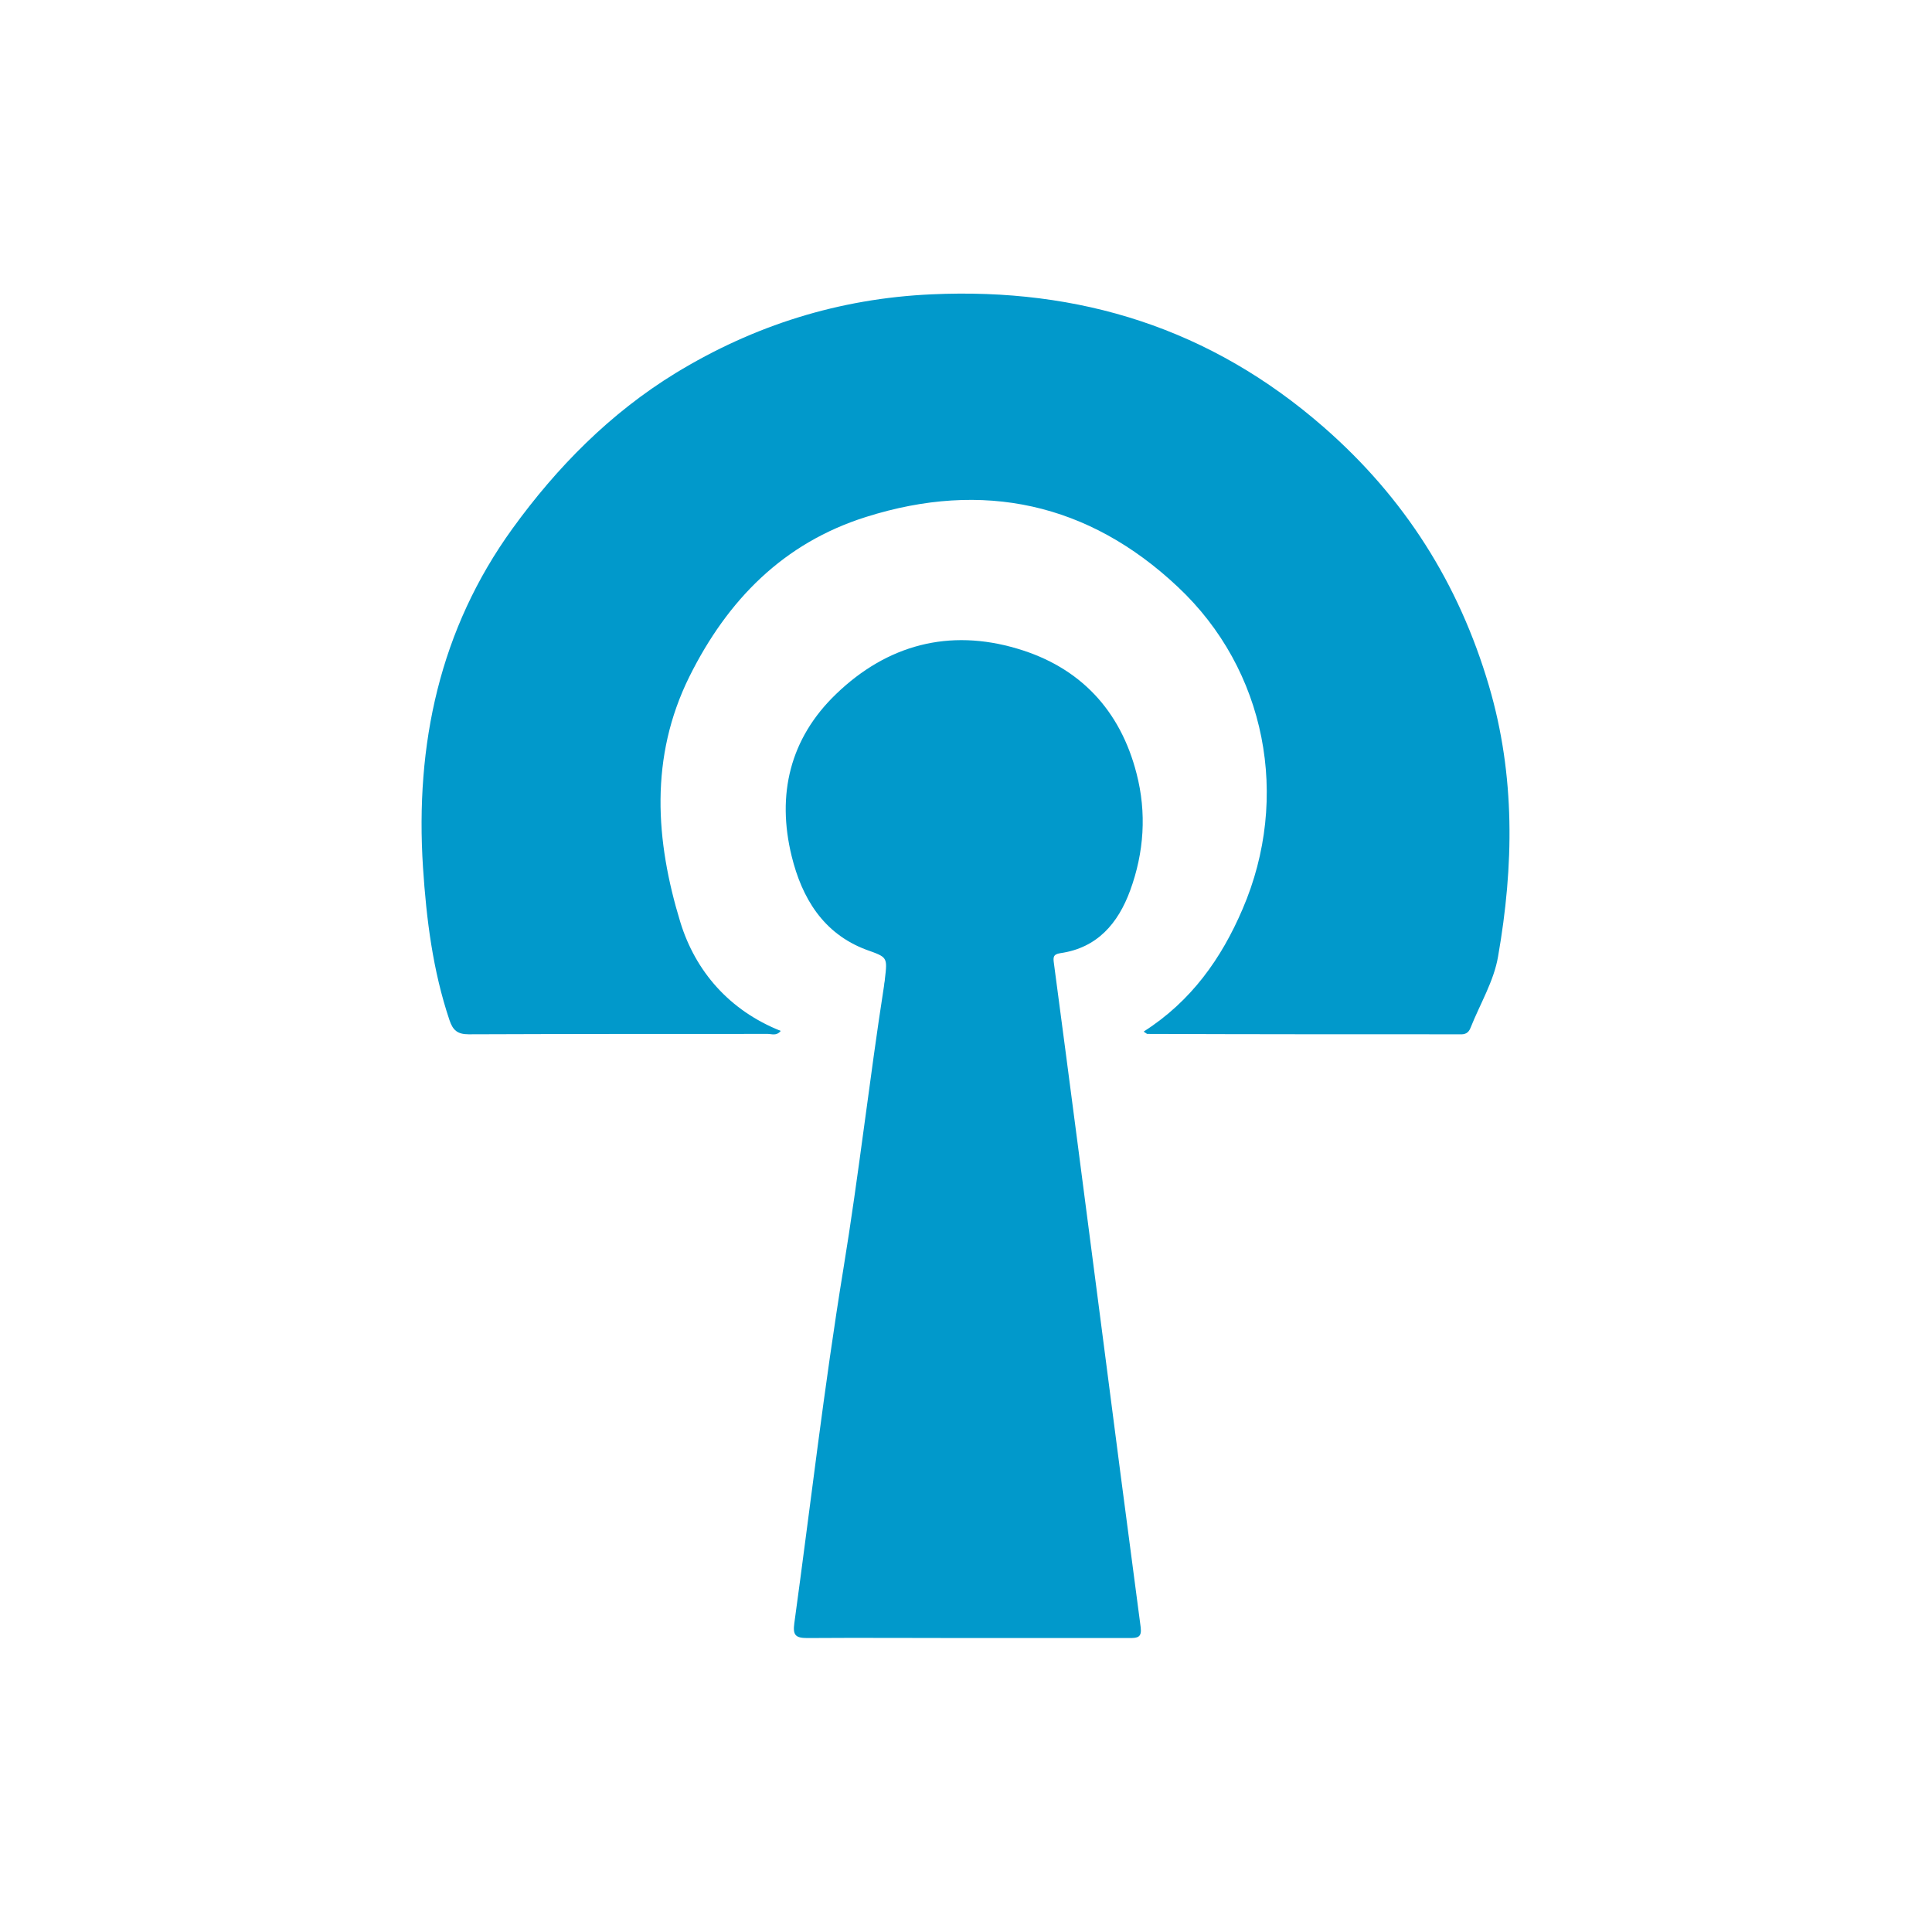
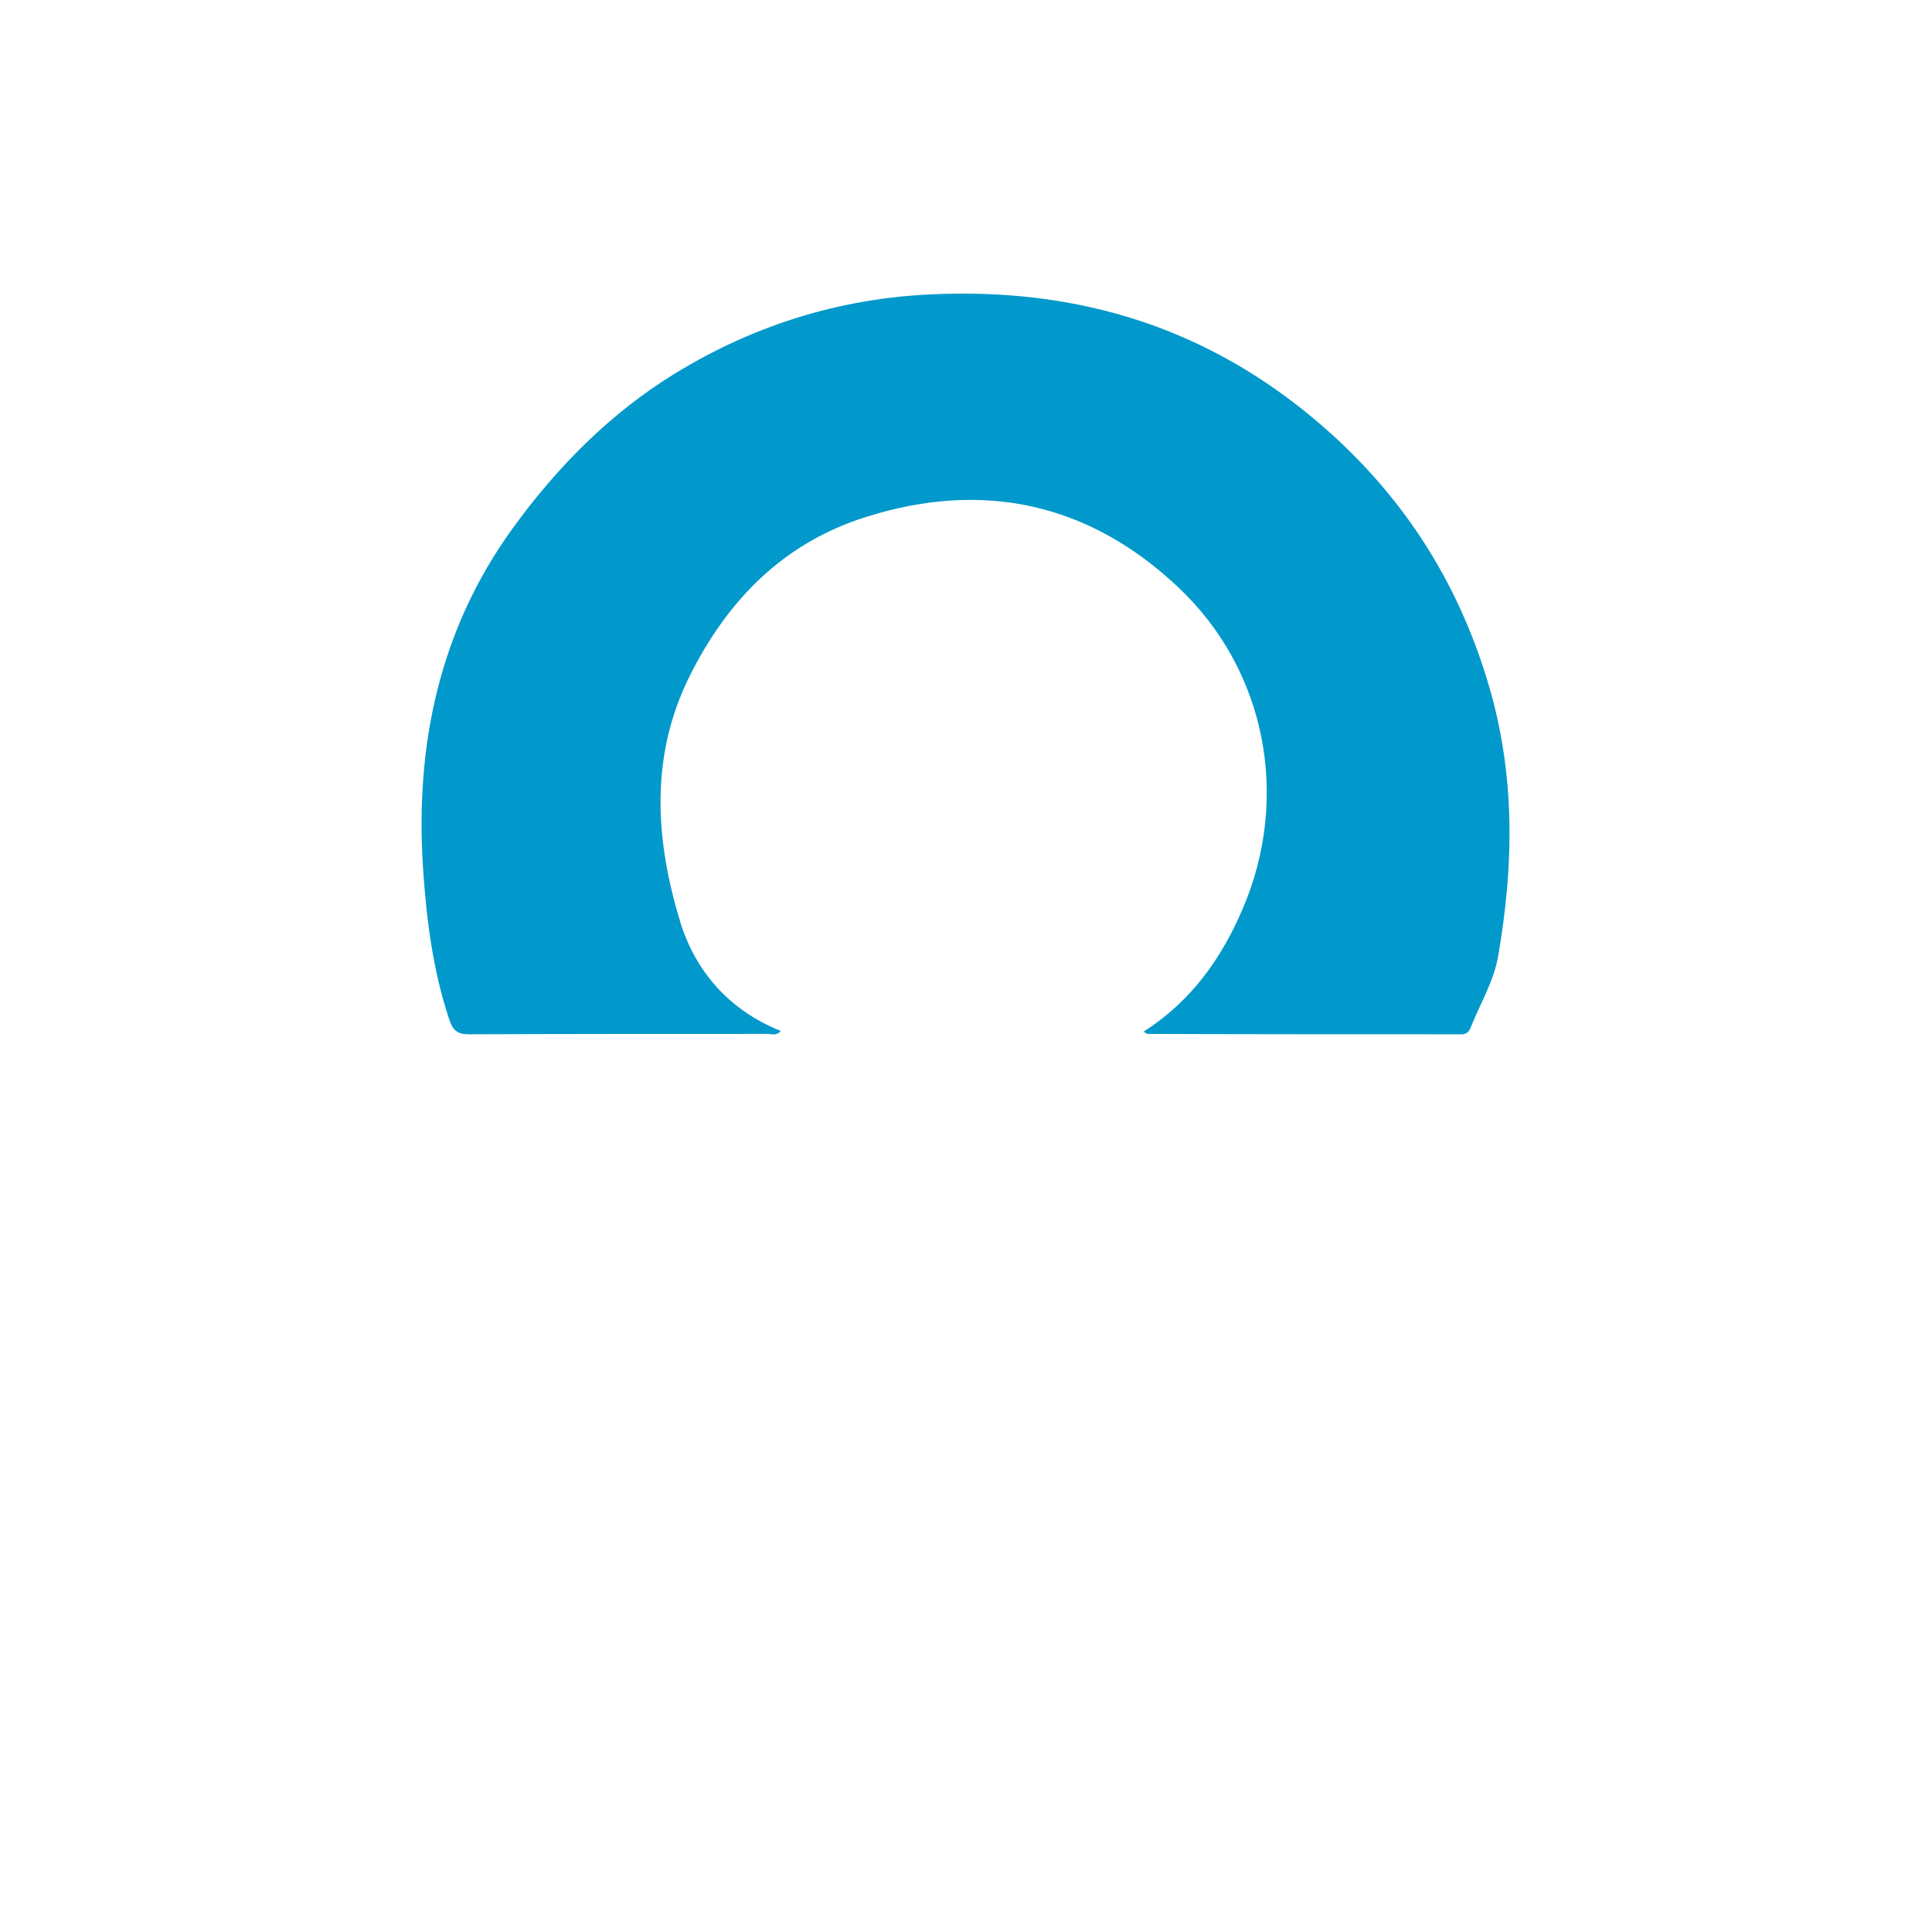
<svg xmlns="http://www.w3.org/2000/svg" id="Ebene_1" viewBox="0 0 512 512">
  <defs>
    <style>      .st0 {        fill: #0199cb;      }    </style>
  </defs>
  <path class="st0" d="M303.2,273.3c12.5-8,20.5-19.3,26.1-32.4,12.7-29.5,6.3-63.4-17.2-85.4-23.6-22.2-51.6-28.3-82.6-18.5-21.9,6.9-36.7,22-46.8,42.3-10.6,21.4-9,43.5-2.4,65.1,4,13,13,23.4,26.6,28.8-1.1,1.4-2.4.8-3.4.8-26.4,0-52.8,0-79.3.1-3,0-4.2-1.1-5.1-3.8-4.4-13.1-6.1-26.7-7-40.4-2.1-32.6,4.4-63.1,23.7-89.8,11.8-16.3,25.9-30.6,43.2-41.2,20.8-12.7,43.4-19.8,67.9-20.9,39.2-1.8,73.9,9,103.9,35.2,21.4,18.7,35.8,41.4,43.8,68.6,7,23.8,6.6,47.7,2.4,71.7-1.1,6.5-4.8,12.6-7.3,18.9-.5,1.3-1.4,1.8-2.8,1.7-27.6,0-55.3,0-82.9-.1,0,0-.2-.1-.9-.6Z" />
-   <path class="st0" d="M256.3,434.1c-14.1,0-28.3-.1-42.4,0-3.2,0-3.8-.9-3.4-3.9,4.3-31.3,7.9-62.7,13-93.9,4.1-25,6.9-50.2,10.8-75.2,0-.5.2-1.1.2-1.6.7-5.9.7-5.8-4.9-7.8-11.5-4.3-17.1-13.8-19.8-24.8-4-16.3-.5-31.2,11.8-43,13.5-13,29.9-17.4,48-12,16.6,4.9,27.3,16.3,31.6,33.1,2.7,10.4,2,20.9-1.7,31-3.2,8.7-8.7,15.2-18.5,16.6-2,.3-1.9,1.2-1.7,2.7,4.2,31.6,8.3,63.2,12.4,94.8,3.5,27.1,7,54.1,10.6,81.2.3,2.6-.8,2.8-2.9,2.8-14.4,0-28.8,0-43.3,0Z" />
</svg>